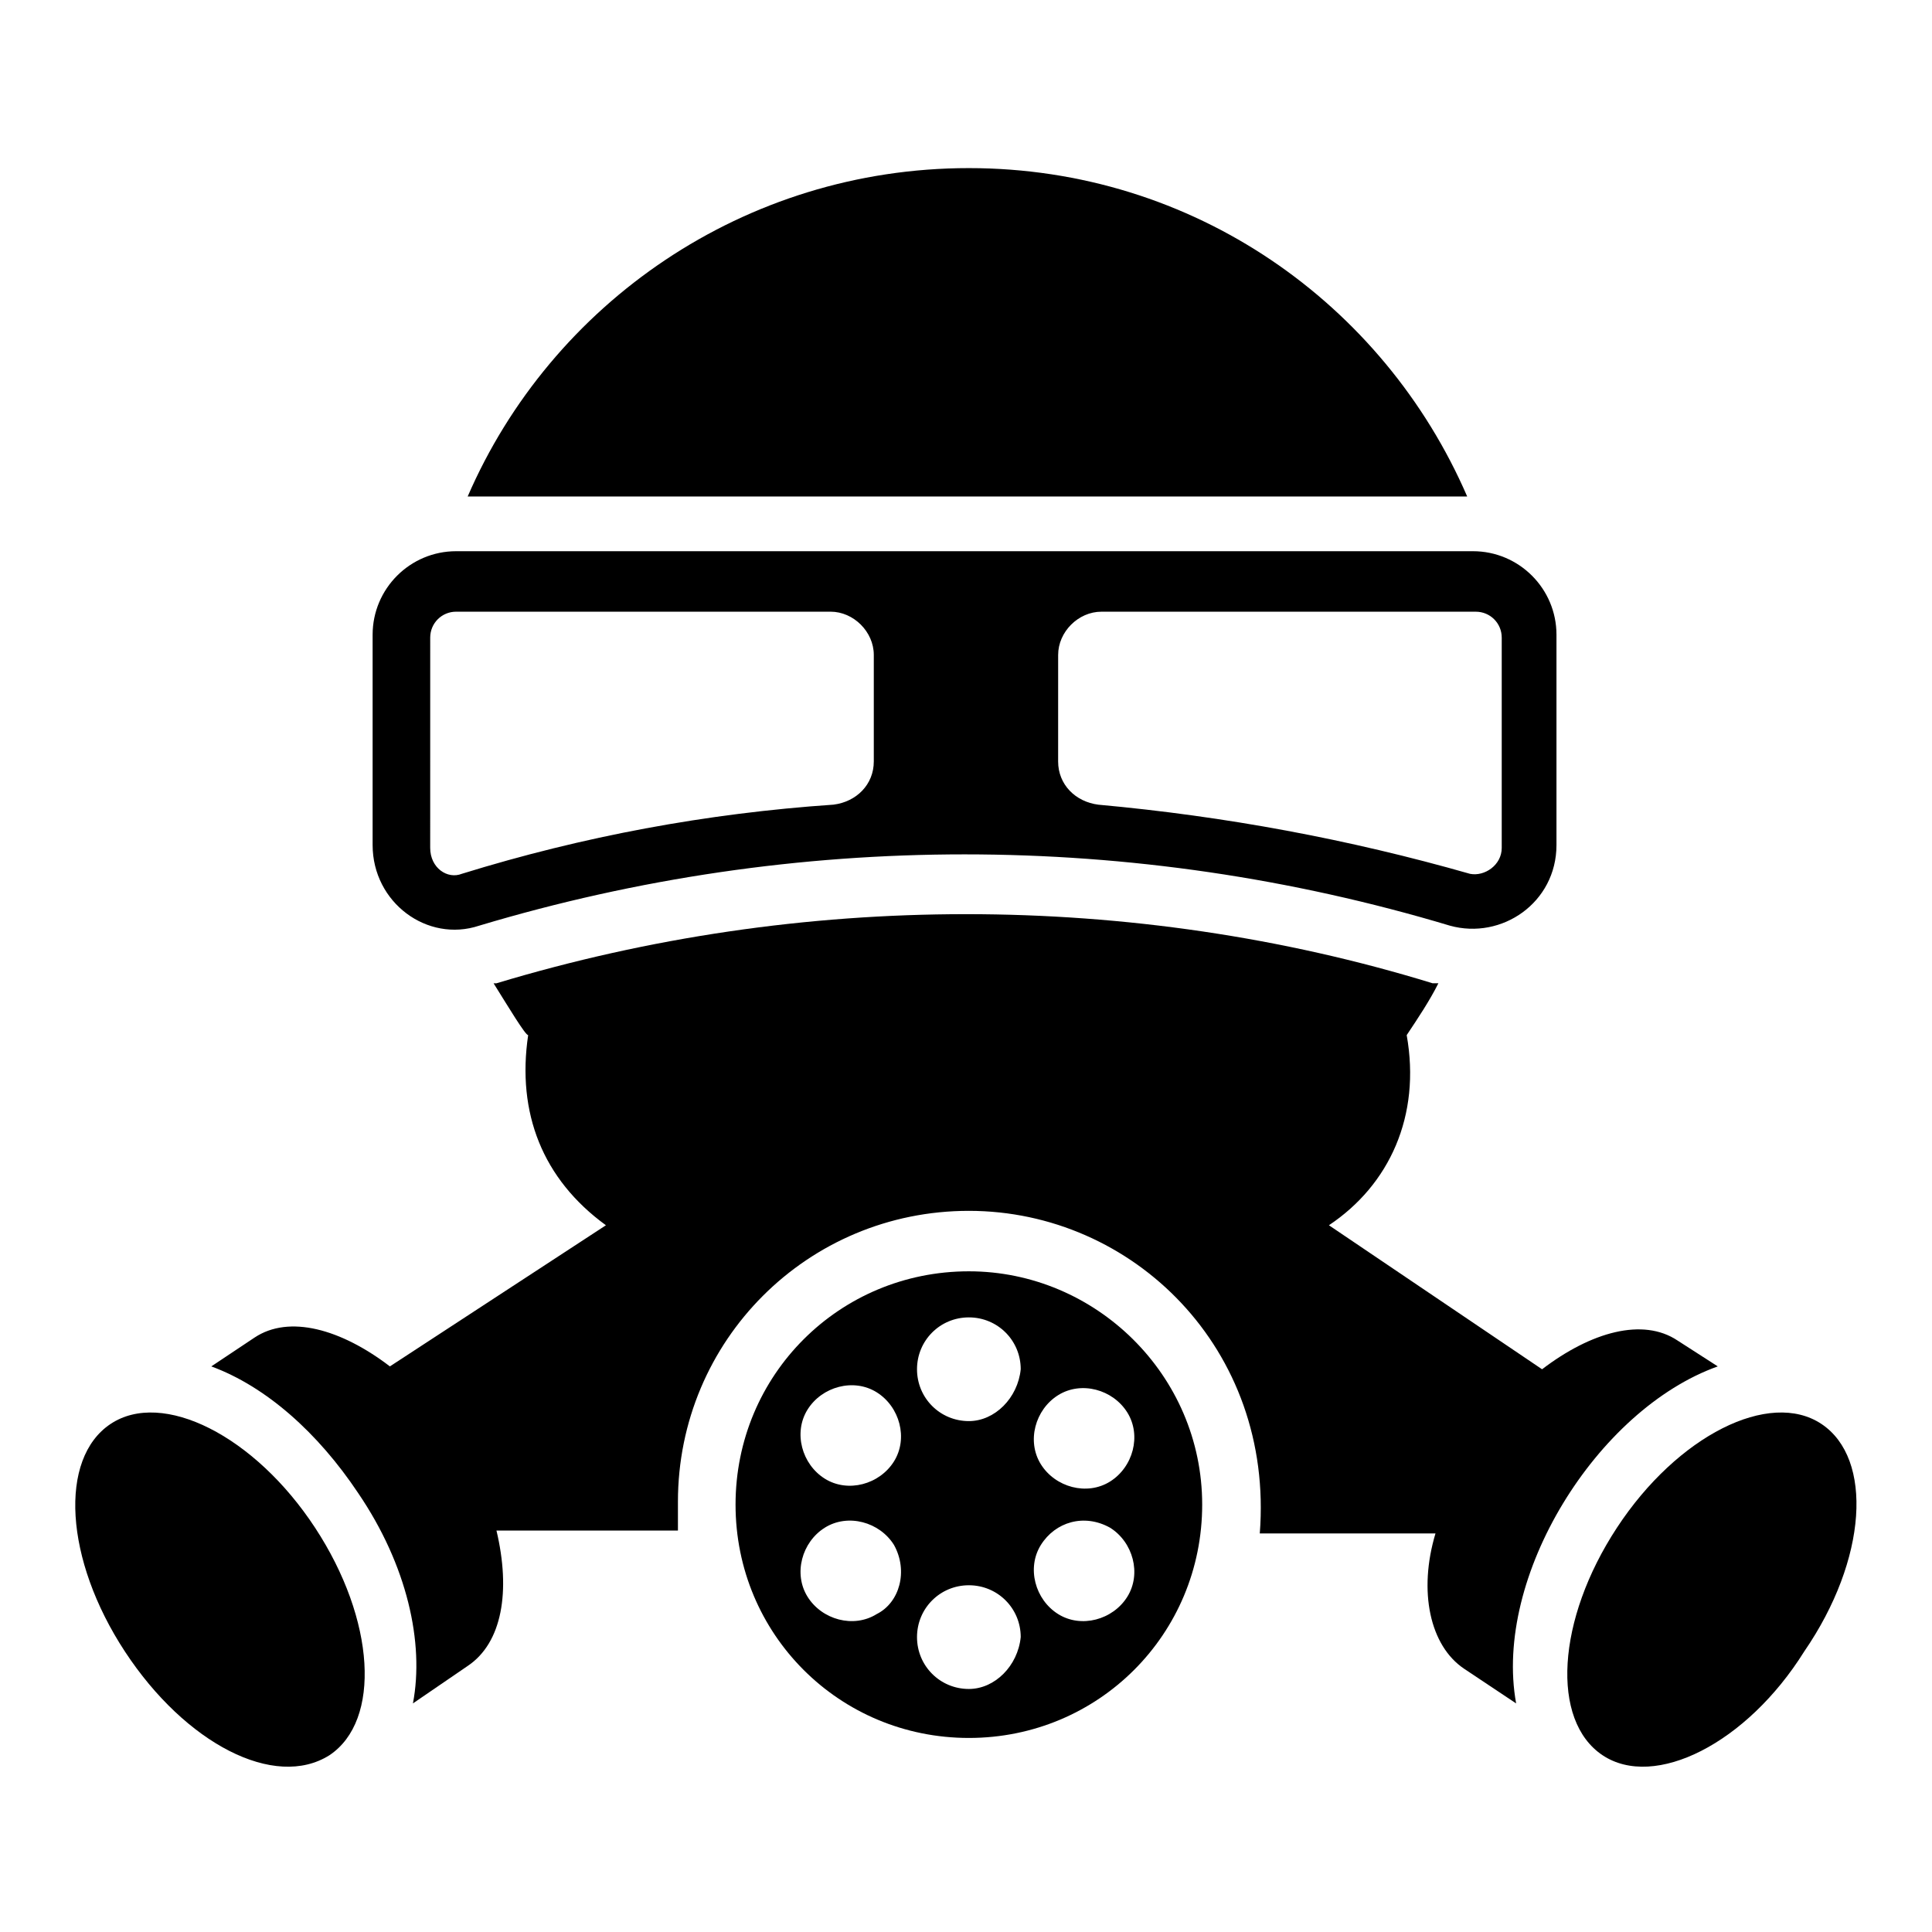
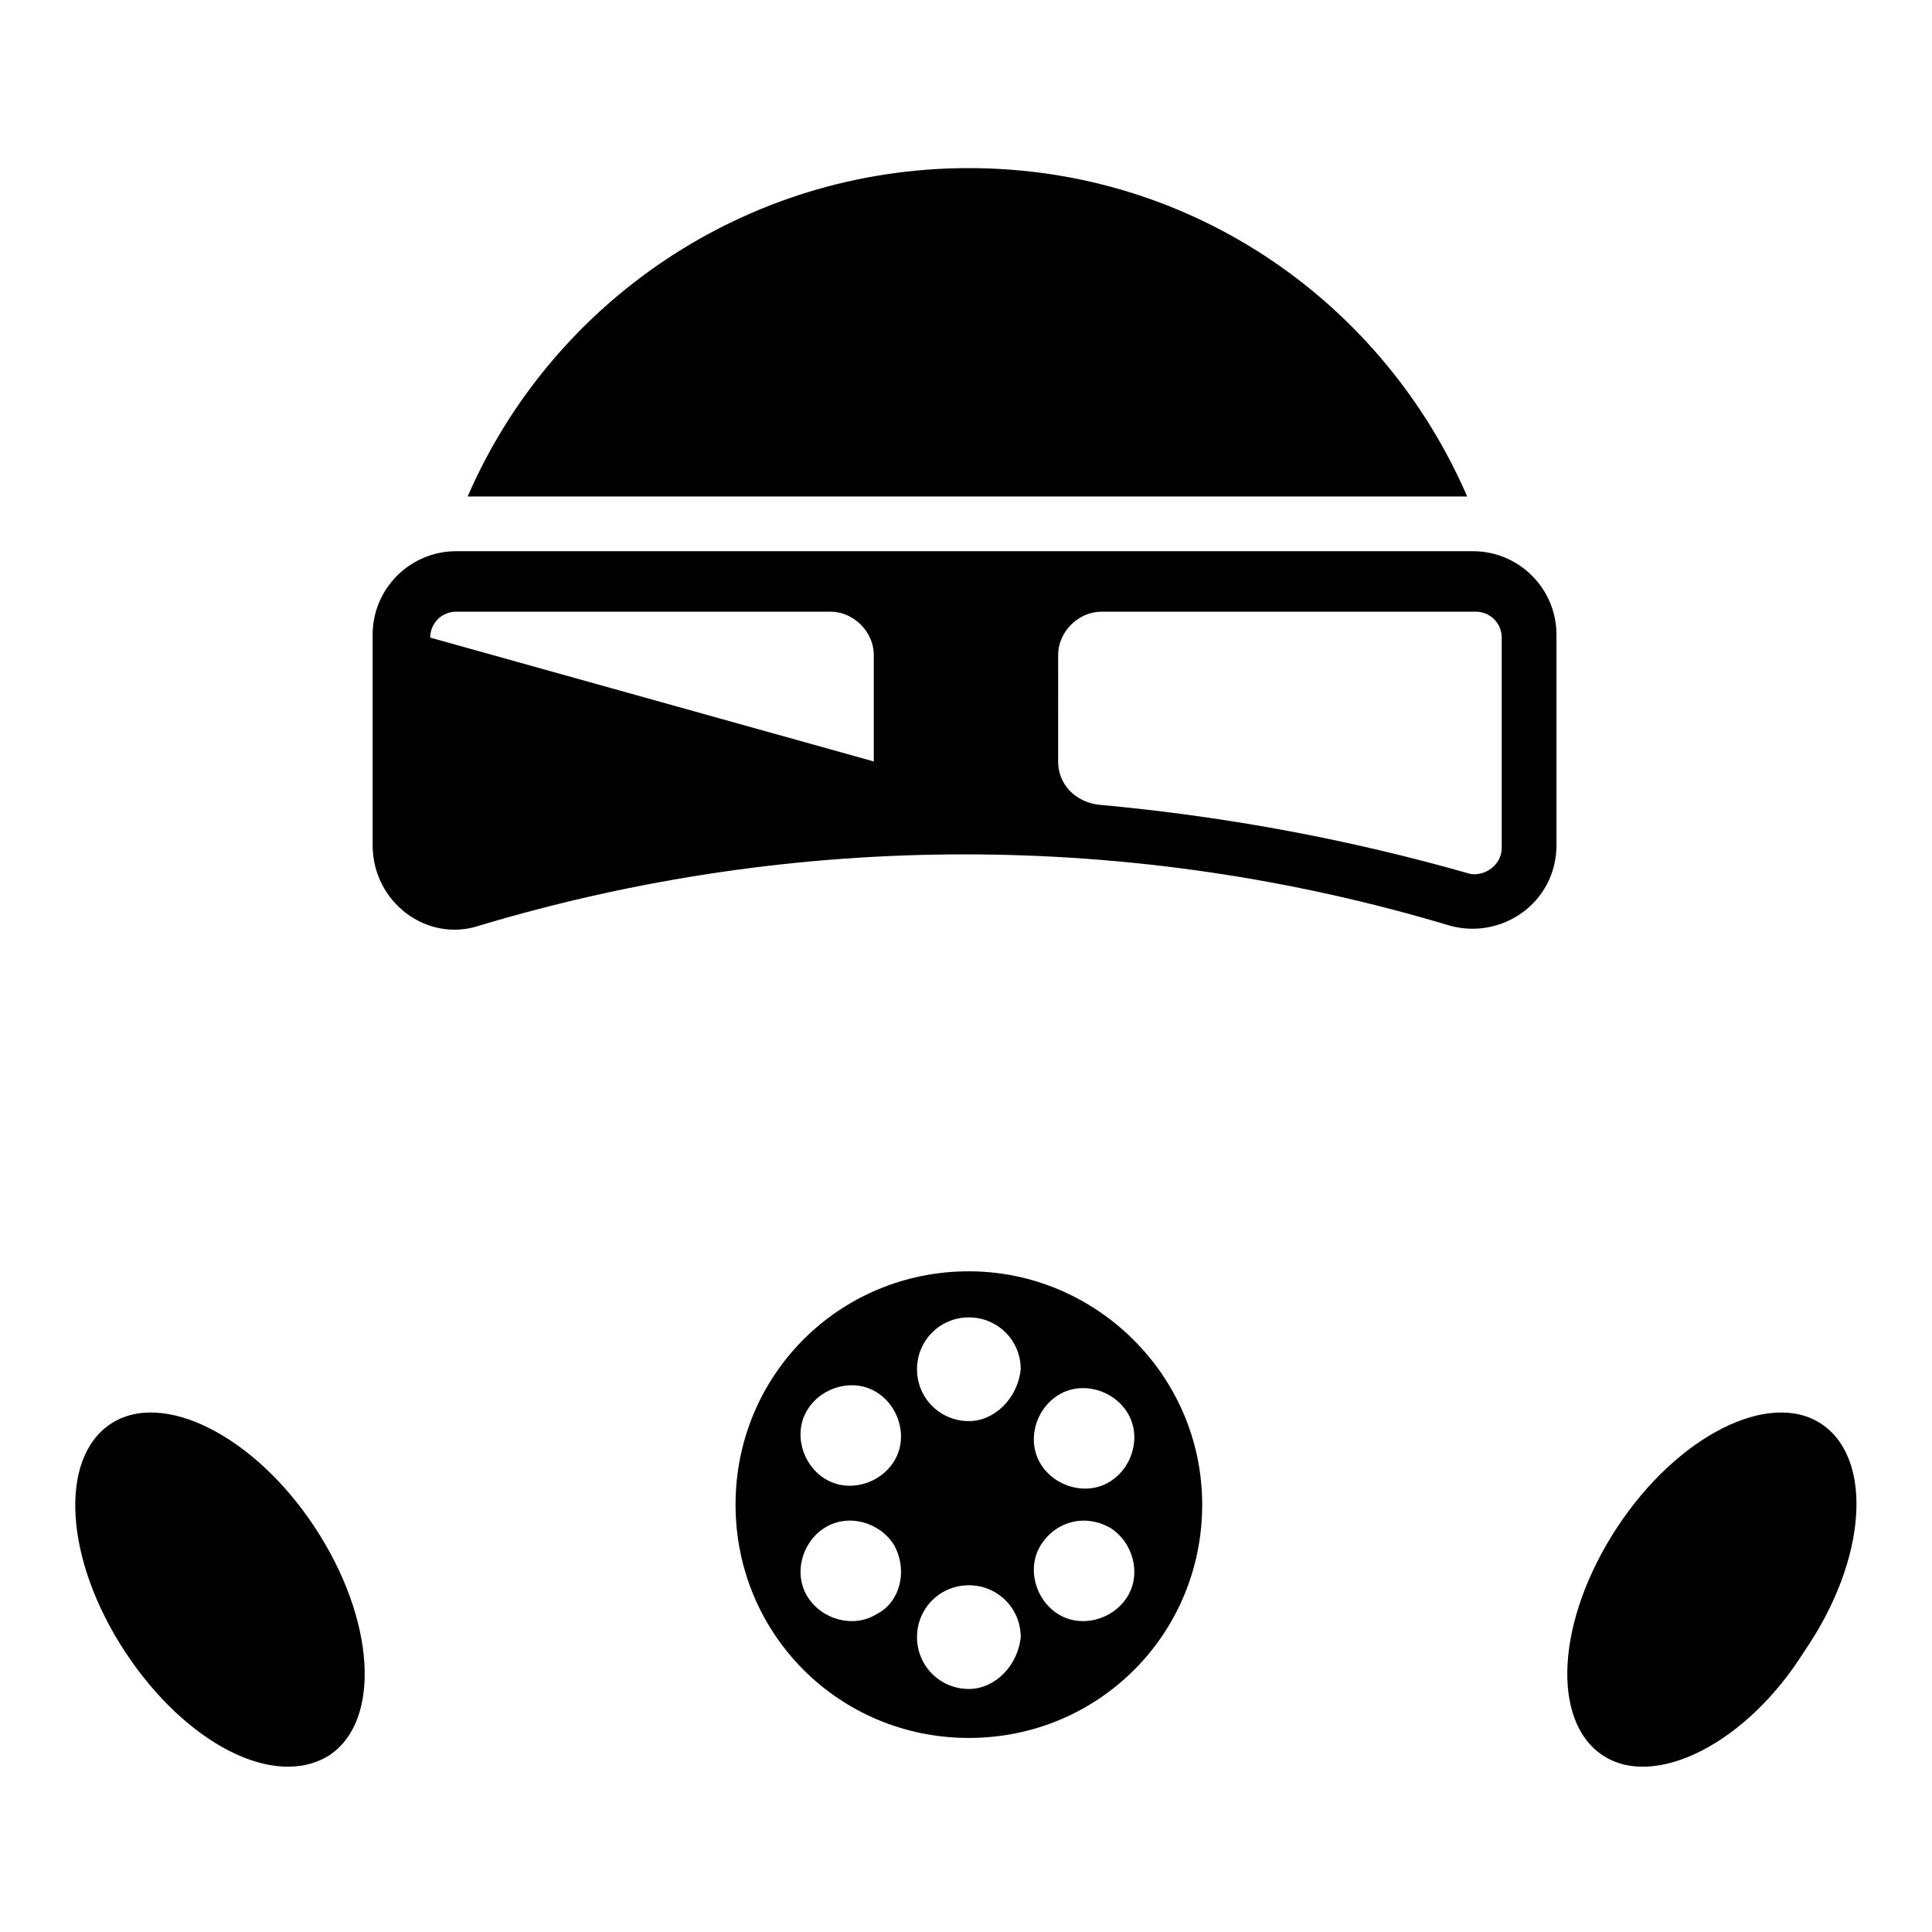
<svg xmlns="http://www.w3.org/2000/svg" fill="#000000" width="800px" height="800px" version="1.1" viewBox="144 144 512 512">
  <g>
    <path d="m400.76 188.55c-59.543 0-110.68 35.879-132.82 87.023h264.88c-22.137-51.145-72.516-87.023-132.06-87.023z" />
-     <path d="m599.23 506.11-10.684-6.871c-9.16-6.106-22.902-2.289-35.879 7.633l-56.488-38.168c16.031-10.688 24.426-29.008 20.609-50.383 3.055-4.582 6.106-9.16 8.398-13.742h-1.527c-39.695-12.211-81.676-18.316-123.66-18.316s-83.969 6.106-124.43 18.32h-0.762c3.816 6.106 8.398 13.742 9.16 13.742-3.055 20.609 3.816 38.168 20.609 50.383l-57.25 37.402c-12.977-9.922-26.719-13.742-35.879-7.633l-11.449 7.633c14.504 5.344 28.242 17.559 38.93 33.586 12.977 19.082 17.559 39.695 14.504 55.723l14.504-9.922c9.16-6.106 11.449-19.848 7.633-35.879h48.09v-7.633c0-42.746 34.352-77.098 77.098-77.098 43.512 0 80.914 36.641 77.098 85.496h46.562c-4.582 15.266-1.527 29.77 7.633 35.879l13.742 9.16c-6.106-33.59 21.375-77.863 53.434-89.312z" />
    <path d="m173.29 521.37c-13.742 9.16-12.215 35.879 3.816 60.305s39.695 36.641 54.199 27.48c13.742-9.16 12.215-35.879-3.816-60.305-16.031-24.426-40.461-36.641-54.199-27.48z" />
    <path d="m626.71 521.37c-13.742-9.16-38.168 3.055-54.199 27.48-16.031 24.426-17.559 51.145-3.816 60.305 13.742 9.16 38.168-3.055 53.434-27.48 16.797-24.426 18.324-51.145 4.582-60.305z" />
    <path d="m400.76 480.91c-34.352 0-61.832 27.48-61.832 61.832 0 34.352 27.48 61.832 61.832 61.832 34.352 0 61.832-27.48 61.832-61.832 0-34.352-28.246-61.832-61.832-61.832zm-24.426 90.836c-6.106 3.816-14.504 1.527-18.32-4.582-3.816-6.106-1.527-14.504 4.582-18.32 6.106-3.816 14.504-1.527 18.32 4.582 3.812 6.871 1.523 15.27-4.582 18.32zm4.578-40.457c-3.816 6.106-12.215 8.398-18.32 4.582s-8.398-12.215-4.582-18.32c3.816-6.106 12.215-8.398 18.32-4.582 6.109 3.816 8.398 12.215 4.582 18.32zm19.848 60.305c-7.633 0-13.742-6.106-13.742-13.742 0-7.633 6.106-13.742 13.742-13.742 7.633 0 13.742 6.106 13.742 13.742-0.766 7.637-6.871 13.742-13.742 13.742zm0-70.988c-7.633 0-13.742-6.106-13.742-13.742 0-7.633 6.106-13.742 13.742-13.742 7.633 0 13.742 6.106 13.742 13.742-0.766 7.633-6.871 13.742-13.742 13.742zm41.984 46.562c-3.816 6.106-12.215 8.398-18.32 4.582s-8.398-12.215-4.582-18.32c3.816-6.106 11.449-8.398 18.32-4.582 6.109 3.816 8.398 12.215 4.582 18.32zm-4.582-30.535c-6.106 3.816-14.504 1.527-18.32-4.582-3.816-6.106-1.527-14.504 4.582-18.32 6.106-3.816 14.504-1.527 18.32 4.582s1.527 14.504-4.582 18.32z" />
-     <path d="m270.99 389.31c83.969-25.191 173.28-25.191 257.25 0 13.742 3.816 28.242-6.106 28.242-21.375v-55.723c0-12.215-9.922-22.137-22.137-22.137h-269.46c-12.215 0-22.137 9.922-22.137 22.137v55.723c0 15.266 14.504 25.953 28.242 21.375zm153.43-71.754c0-6.106 5.344-11.449 11.449-11.449h99.234c3.816 0 6.871 3.055 6.871 6.871v55.723c0 4.582-4.582 7.633-8.398 6.871-32.062-9.16-64.883-15.266-98.473-18.32-6.106-0.762-10.688-5.344-10.688-11.449zm-166.41-4.582c0-3.816 3.055-6.871 6.871-6.871h99.234c6.106 0 11.449 5.344 11.449 11.449v28.242c0 6.106-4.582 10.688-10.688 11.449-33.586 2.289-66.41 8.398-98.473 18.32-3.816 1.527-8.398-1.527-8.398-6.871z" />
+     <path d="m270.99 389.31c83.969-25.191 173.28-25.191 257.25 0 13.742 3.816 28.242-6.106 28.242-21.375v-55.723c0-12.215-9.922-22.137-22.137-22.137h-269.46c-12.215 0-22.137 9.922-22.137 22.137v55.723c0 15.266 14.504 25.953 28.242 21.375zm153.43-71.754c0-6.106 5.344-11.449 11.449-11.449h99.234c3.816 0 6.871 3.055 6.871 6.871v55.723c0 4.582-4.582 7.633-8.398 6.871-32.062-9.16-64.883-15.266-98.473-18.32-6.106-0.762-10.688-5.344-10.688-11.449zm-166.41-4.582c0-3.816 3.055-6.871 6.871-6.871h99.234c6.106 0 11.449 5.344 11.449 11.449v28.242z" />
  </g>
</svg>